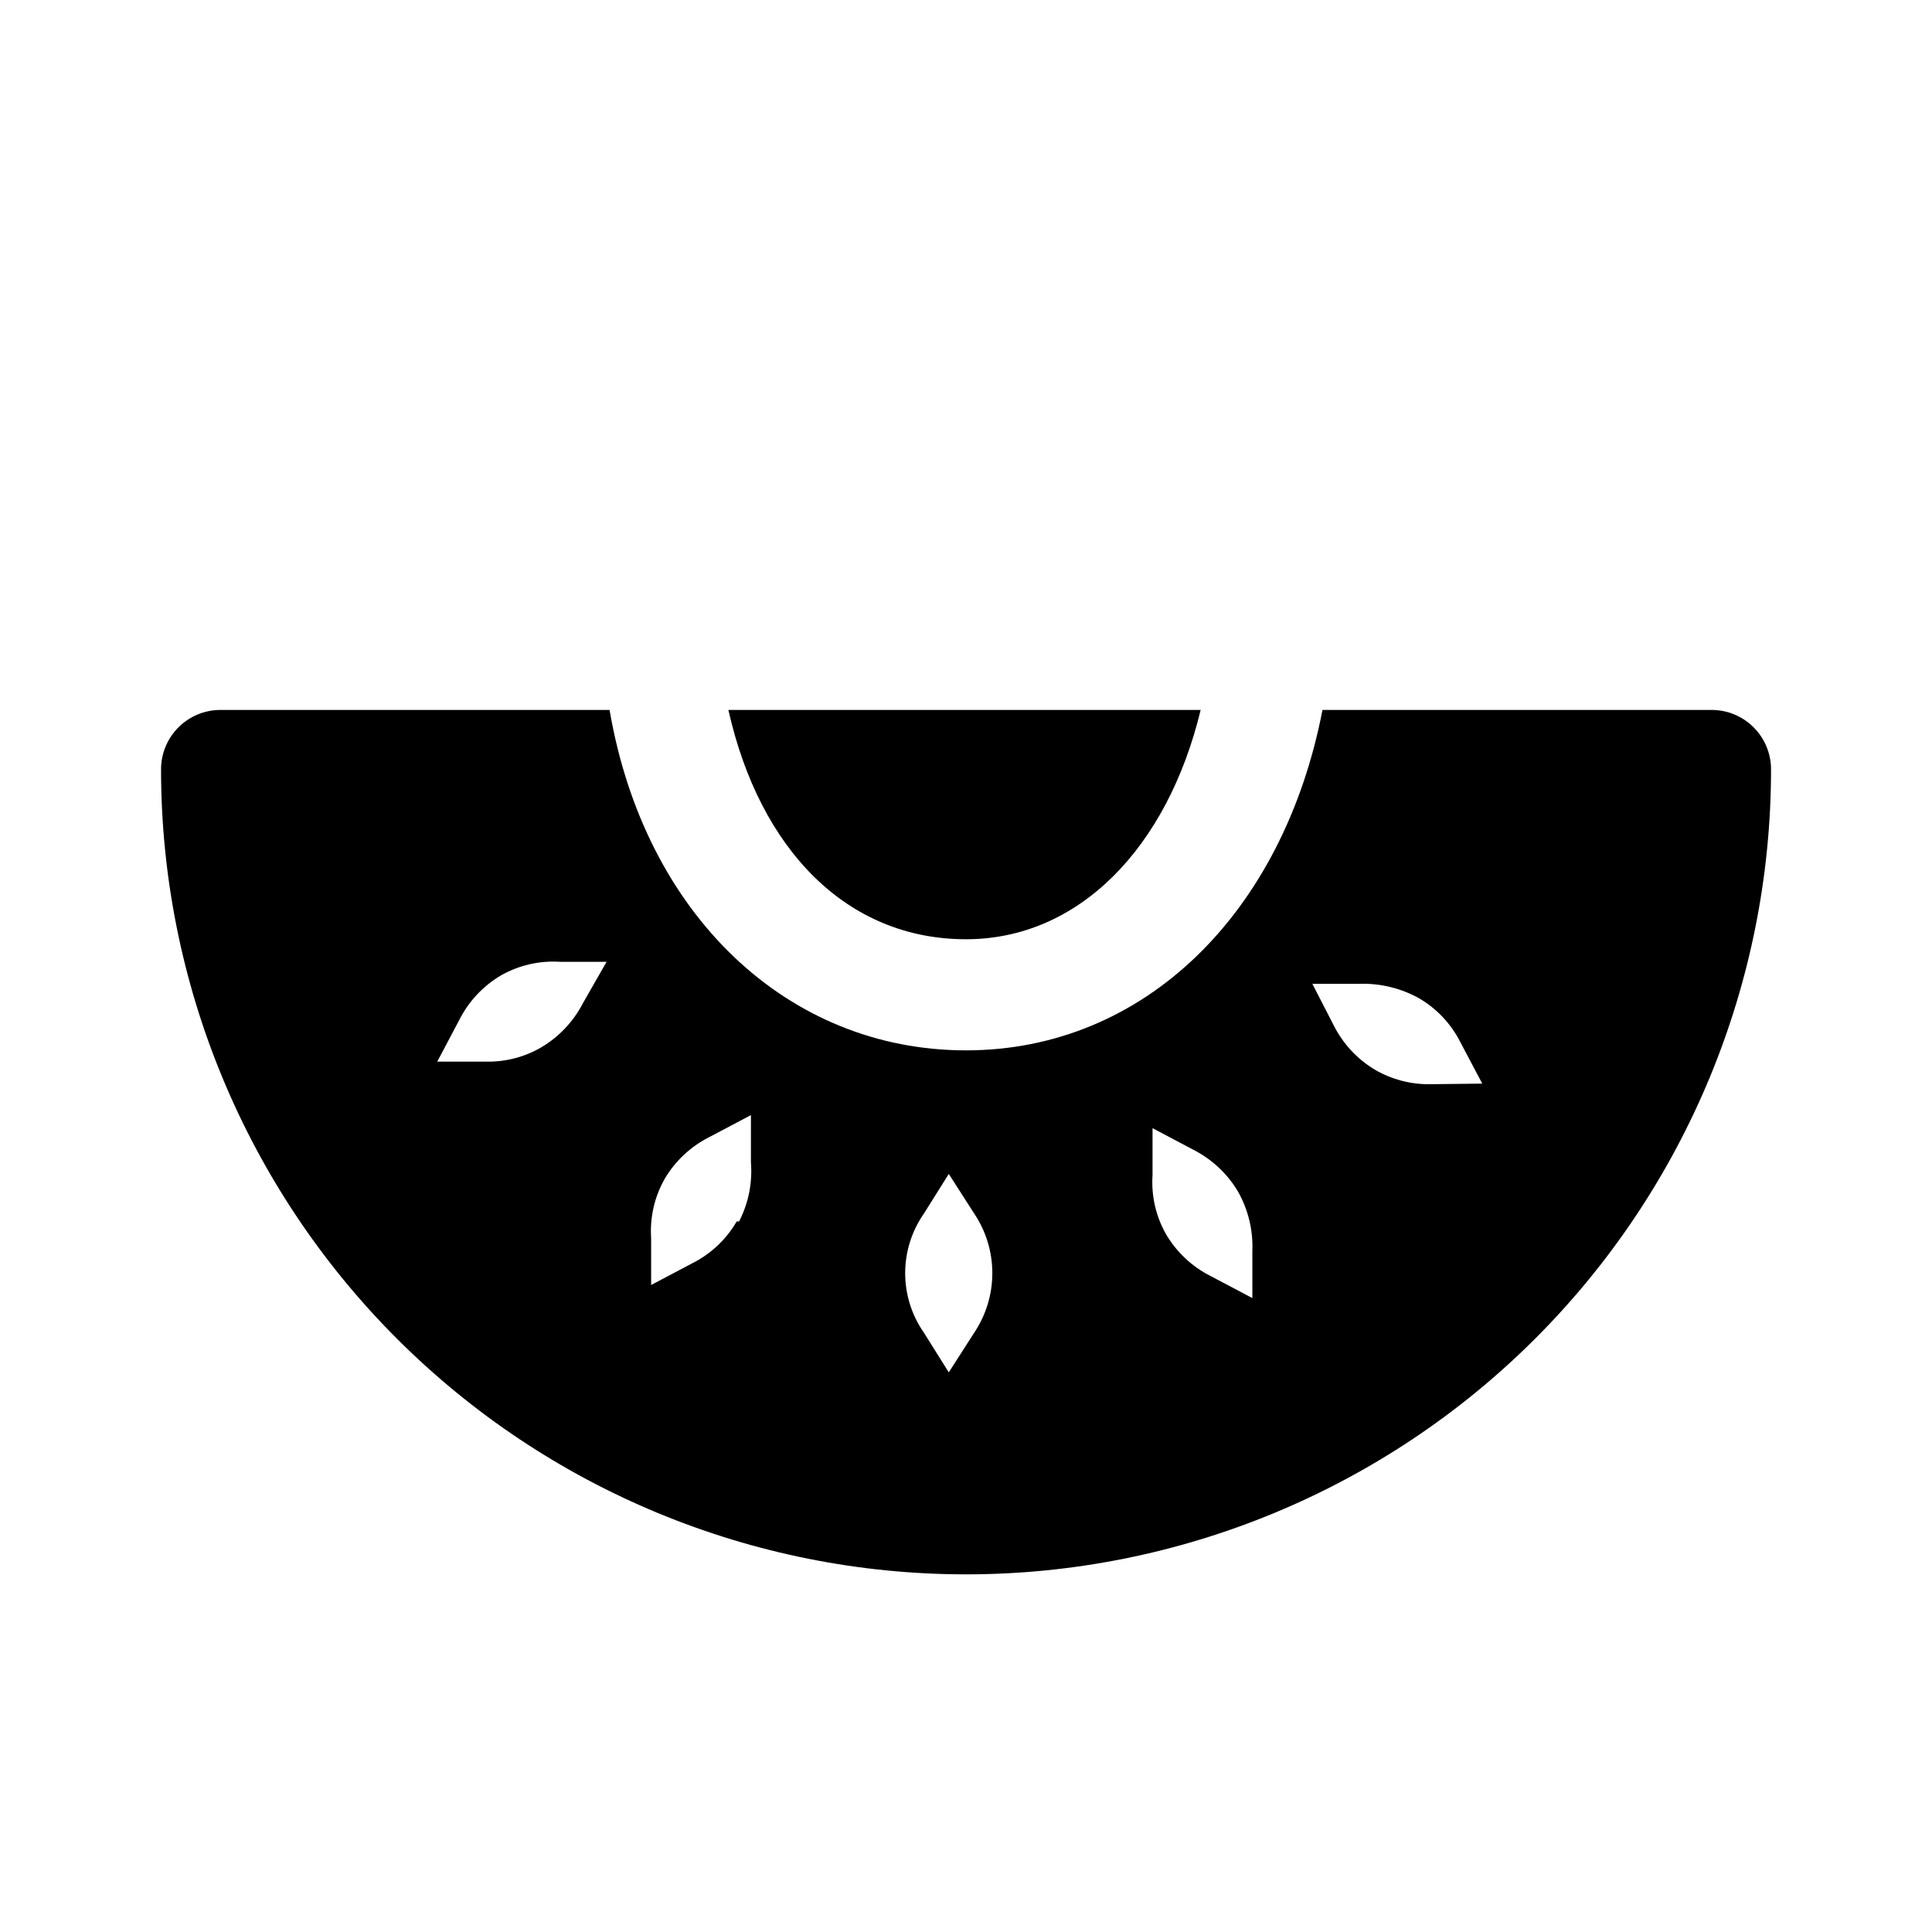
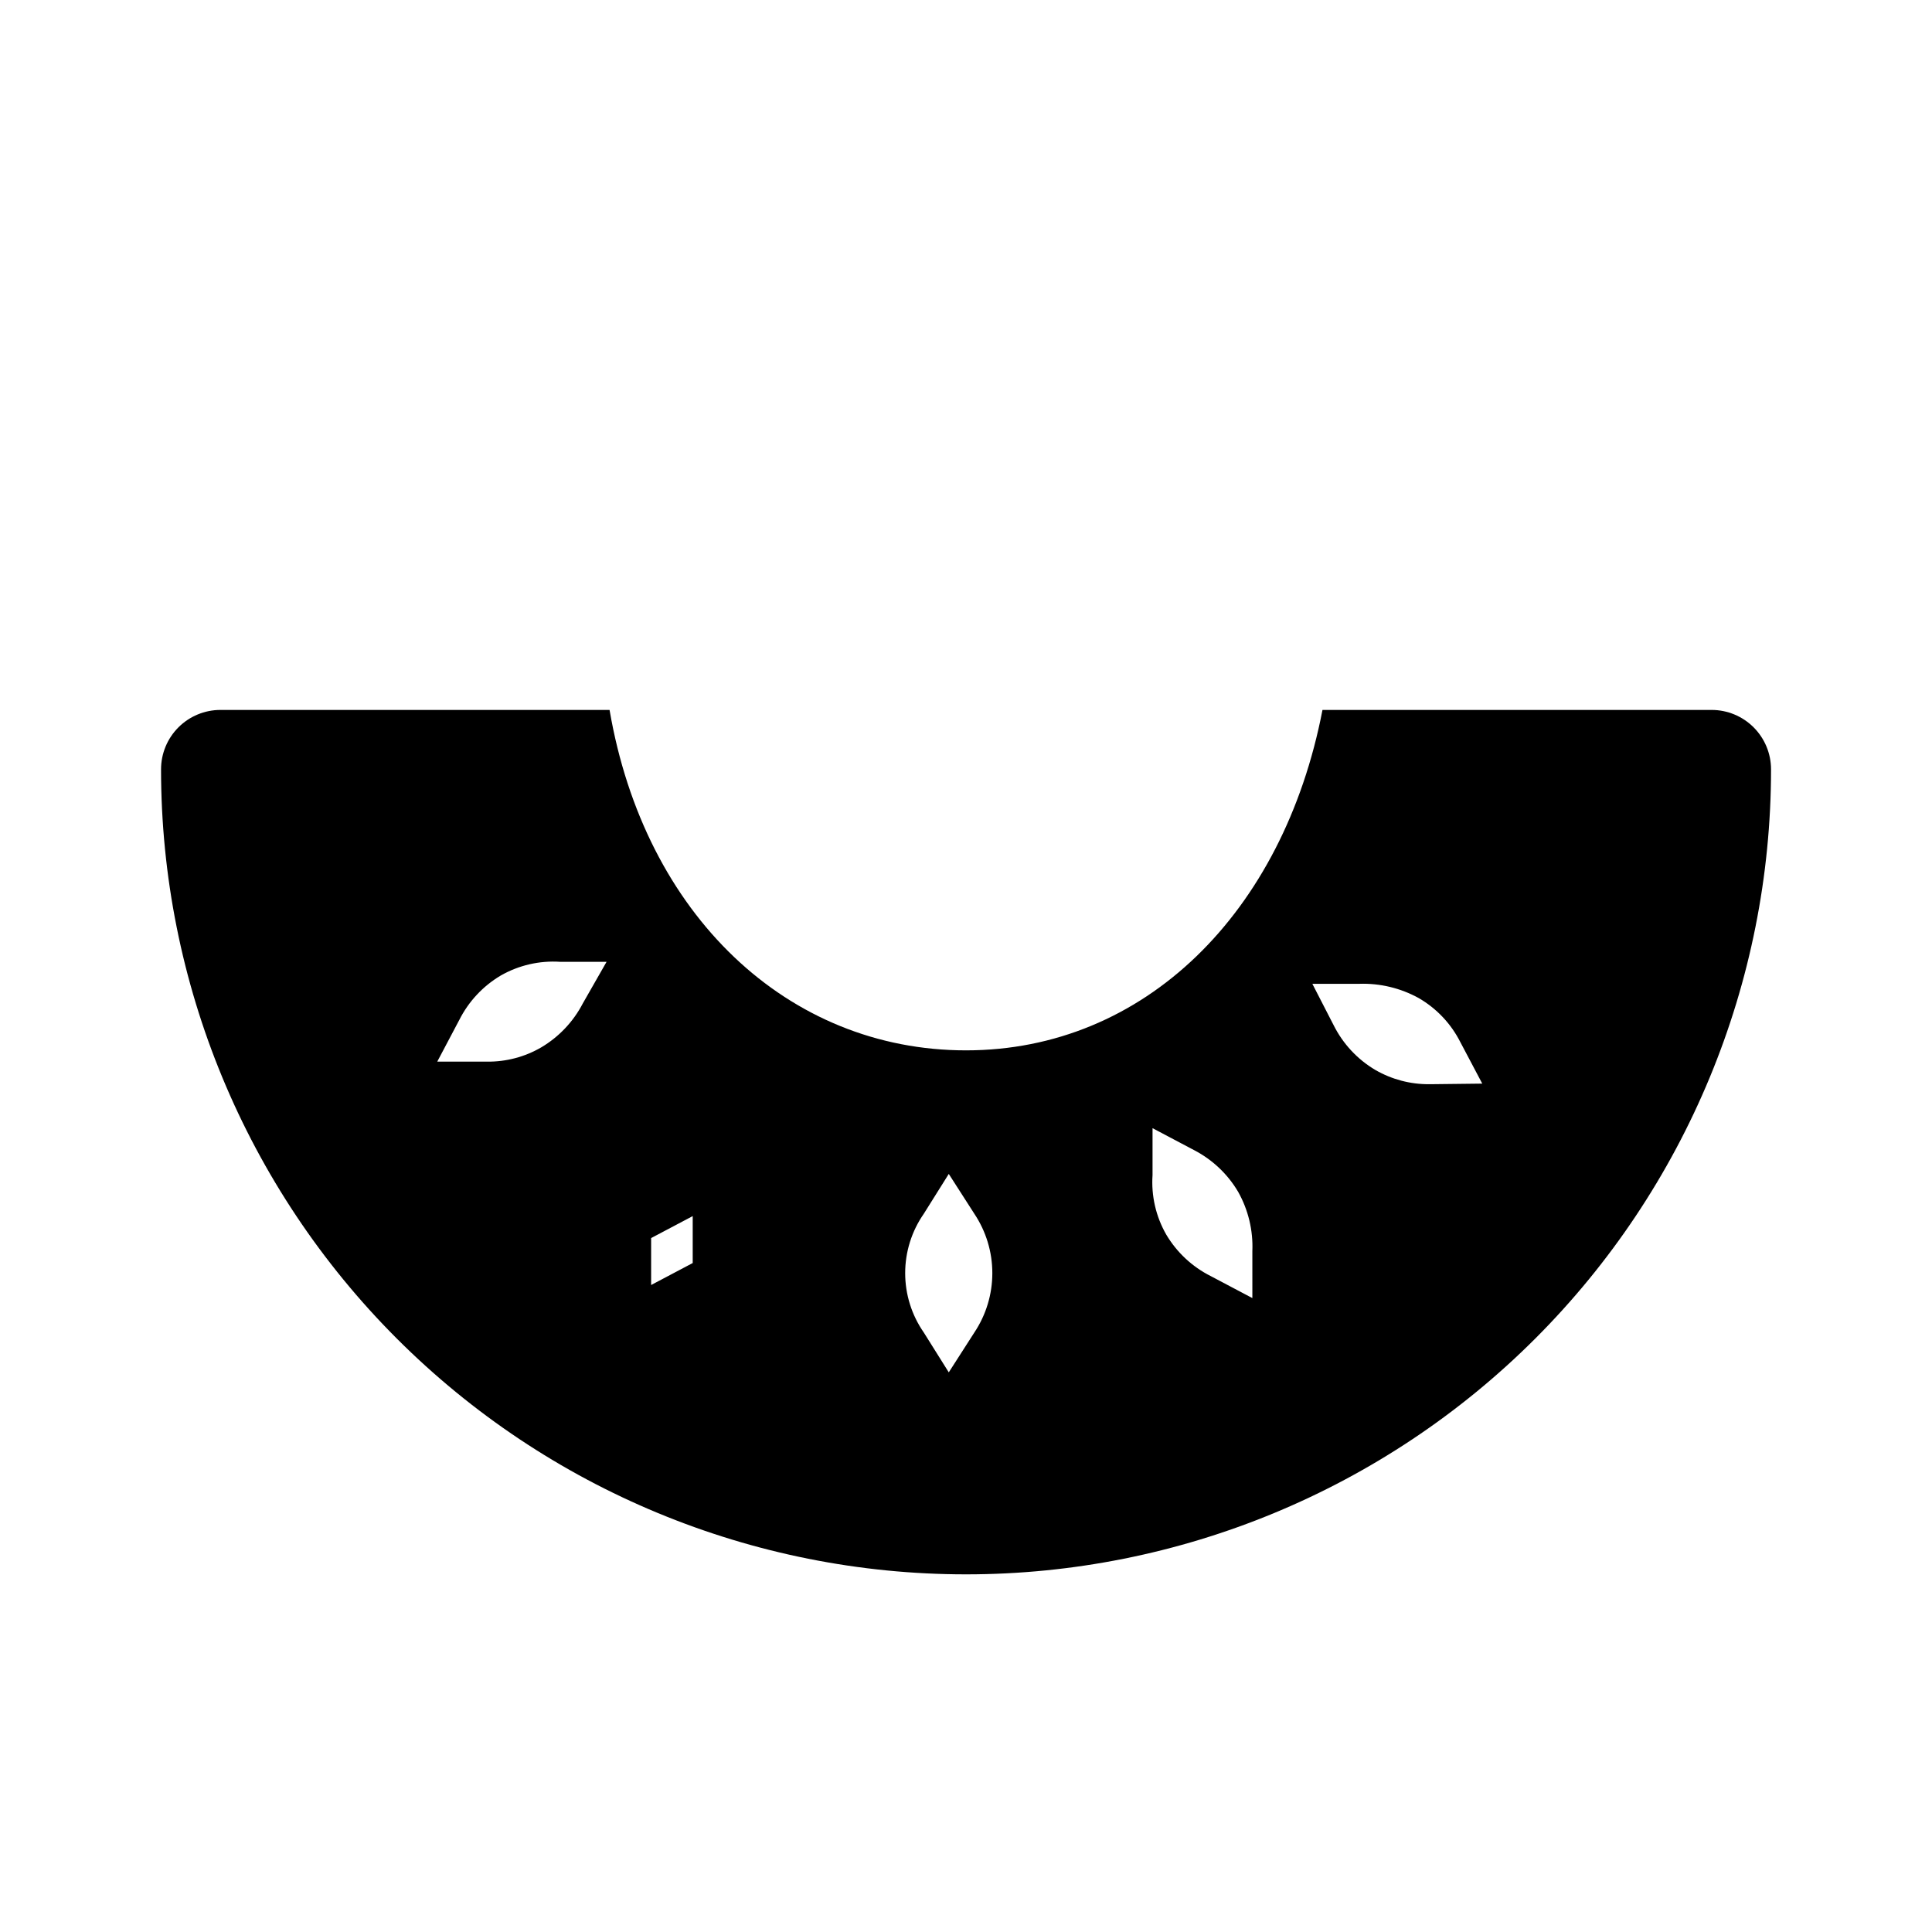
<svg xmlns="http://www.w3.org/2000/svg" fill="#000000" width="800px" height="800px" version="1.1" viewBox="144 144 512 512">
  <g>
-     <path d="m597.59 332.14h-103.12c-10.391 53.844-47.23 90.215-94.465 90.215-47.23 0-85.176-35.895-94.465-90.215h-103.12c-4.176 0-8.18 1.66-11.133 4.613s-4.609 6.957-4.609 11.133c0 56.578 22.477 110.84 62.48 150.85 40.008 40.008 94.27 62.484 150.85 62.484 56.578 0 110.84-22.477 150.85-62.484 40.008-40.008 62.484-94.27 62.484-150.85 0-4.176-1.66-8.18-4.613-11.133s-6.957-4.613-11.133-4.613zm-299.14 77.777c-2.512 4.836-6.328 8.875-11.02 11.648-4.348 2.531-9.301 3.836-14.328 3.781h-13.227l5.824-11.02 0.004-0.004c2.465-4.91 6.289-9.008 11.02-11.809 4.777-2.723 10.254-3.984 15.742-3.621h12.281zm40.777 57.781c-2.734 4.723-6.781 8.551-11.652 11.02l-11.02 5.824v-12.438c-0.363-5.488 0.895-10.965 3.621-15.742 2.797-4.731 6.898-8.555 11.809-11.023l11.02-5.824v12.594c0.426 5.391-0.664 10.789-3.148 15.59zm62.977 29.441-6.769 10.547-6.613-10.547c-3.219-4.621-4.941-10.117-4.941-15.746 0-5.629 1.723-11.125 4.941-15.742l6.613-10.547 6.769 10.547c3.113 4.66 4.773 10.137 4.773 15.742s-1.66 11.086-4.773 15.746zm73.684-9.133-11.02-5.824h-0.004c-4.91-2.465-9.008-6.293-11.809-11.023-2.734-4.773-3.992-10.254-3.621-15.742v-12.438l11.02 5.824h0.004c4.836 2.512 8.875 6.328 11.648 11.02 2.699 4.797 4.008 10.25 3.781 15.746zm47.23-56.68h-0.316c-5.027 0.043-9.973-1.262-14.324-3.777-4.731-2.797-8.559-6.898-11.023-11.809l-5.668-11.02h12.438c5.492-0.18 10.934 1.125 15.746 3.777 4.723 2.734 8.551 6.781 11.02 11.652l5.824 11.02z" />
-     <path d="m400 392.91c29.914 0 53.371-24.246 62.188-60.773h-125.16c8.344 37.156 31.488 60.773 62.977 60.773z" />
+     <path d="m597.59 332.14h-103.12c-10.391 53.844-47.23 90.215-94.465 90.215-47.23 0-85.176-35.895-94.465-90.215h-103.12c-4.176 0-8.18 1.66-11.133 4.613s-4.609 6.957-4.609 11.133c0 56.578 22.477 110.84 62.48 150.85 40.008 40.008 94.27 62.484 150.85 62.484 56.578 0 110.84-22.477 150.85-62.484 40.008-40.008 62.484-94.27 62.484-150.85 0-4.176-1.66-8.18-4.613-11.133s-6.957-4.613-11.133-4.613zm-299.14 77.777c-2.512 4.836-6.328 8.875-11.02 11.648-4.348 2.531-9.301 3.836-14.328 3.781h-13.227l5.824-11.02 0.004-0.004c2.465-4.91 6.289-9.008 11.02-11.809 4.777-2.723 10.254-3.984 15.742-3.621h12.281zm40.777 57.781c-2.734 4.723-6.781 8.551-11.652 11.02l-11.02 5.824v-12.438l11.02-5.824v12.594c0.426 5.391-0.664 10.789-3.148 15.59zm62.977 29.441-6.769 10.547-6.613-10.547c-3.219-4.621-4.941-10.117-4.941-15.746 0-5.629 1.723-11.125 4.941-15.742l6.613-10.547 6.769 10.547c3.113 4.66 4.773 10.137 4.773 15.742s-1.66 11.086-4.773 15.746zm73.684-9.133-11.02-5.824h-0.004c-4.91-2.465-9.008-6.293-11.809-11.023-2.734-4.773-3.992-10.254-3.621-15.742v-12.438l11.02 5.824h0.004c4.836 2.512 8.875 6.328 11.648 11.02 2.699 4.797 4.008 10.25 3.781 15.746zm47.23-56.68h-0.316c-5.027 0.043-9.973-1.262-14.324-3.777-4.731-2.797-8.559-6.898-11.023-11.809l-5.668-11.02h12.438c5.492-0.18 10.934 1.125 15.746 3.777 4.723 2.734 8.551 6.781 11.02 11.652l5.824 11.02z" />
  </g>
</svg>